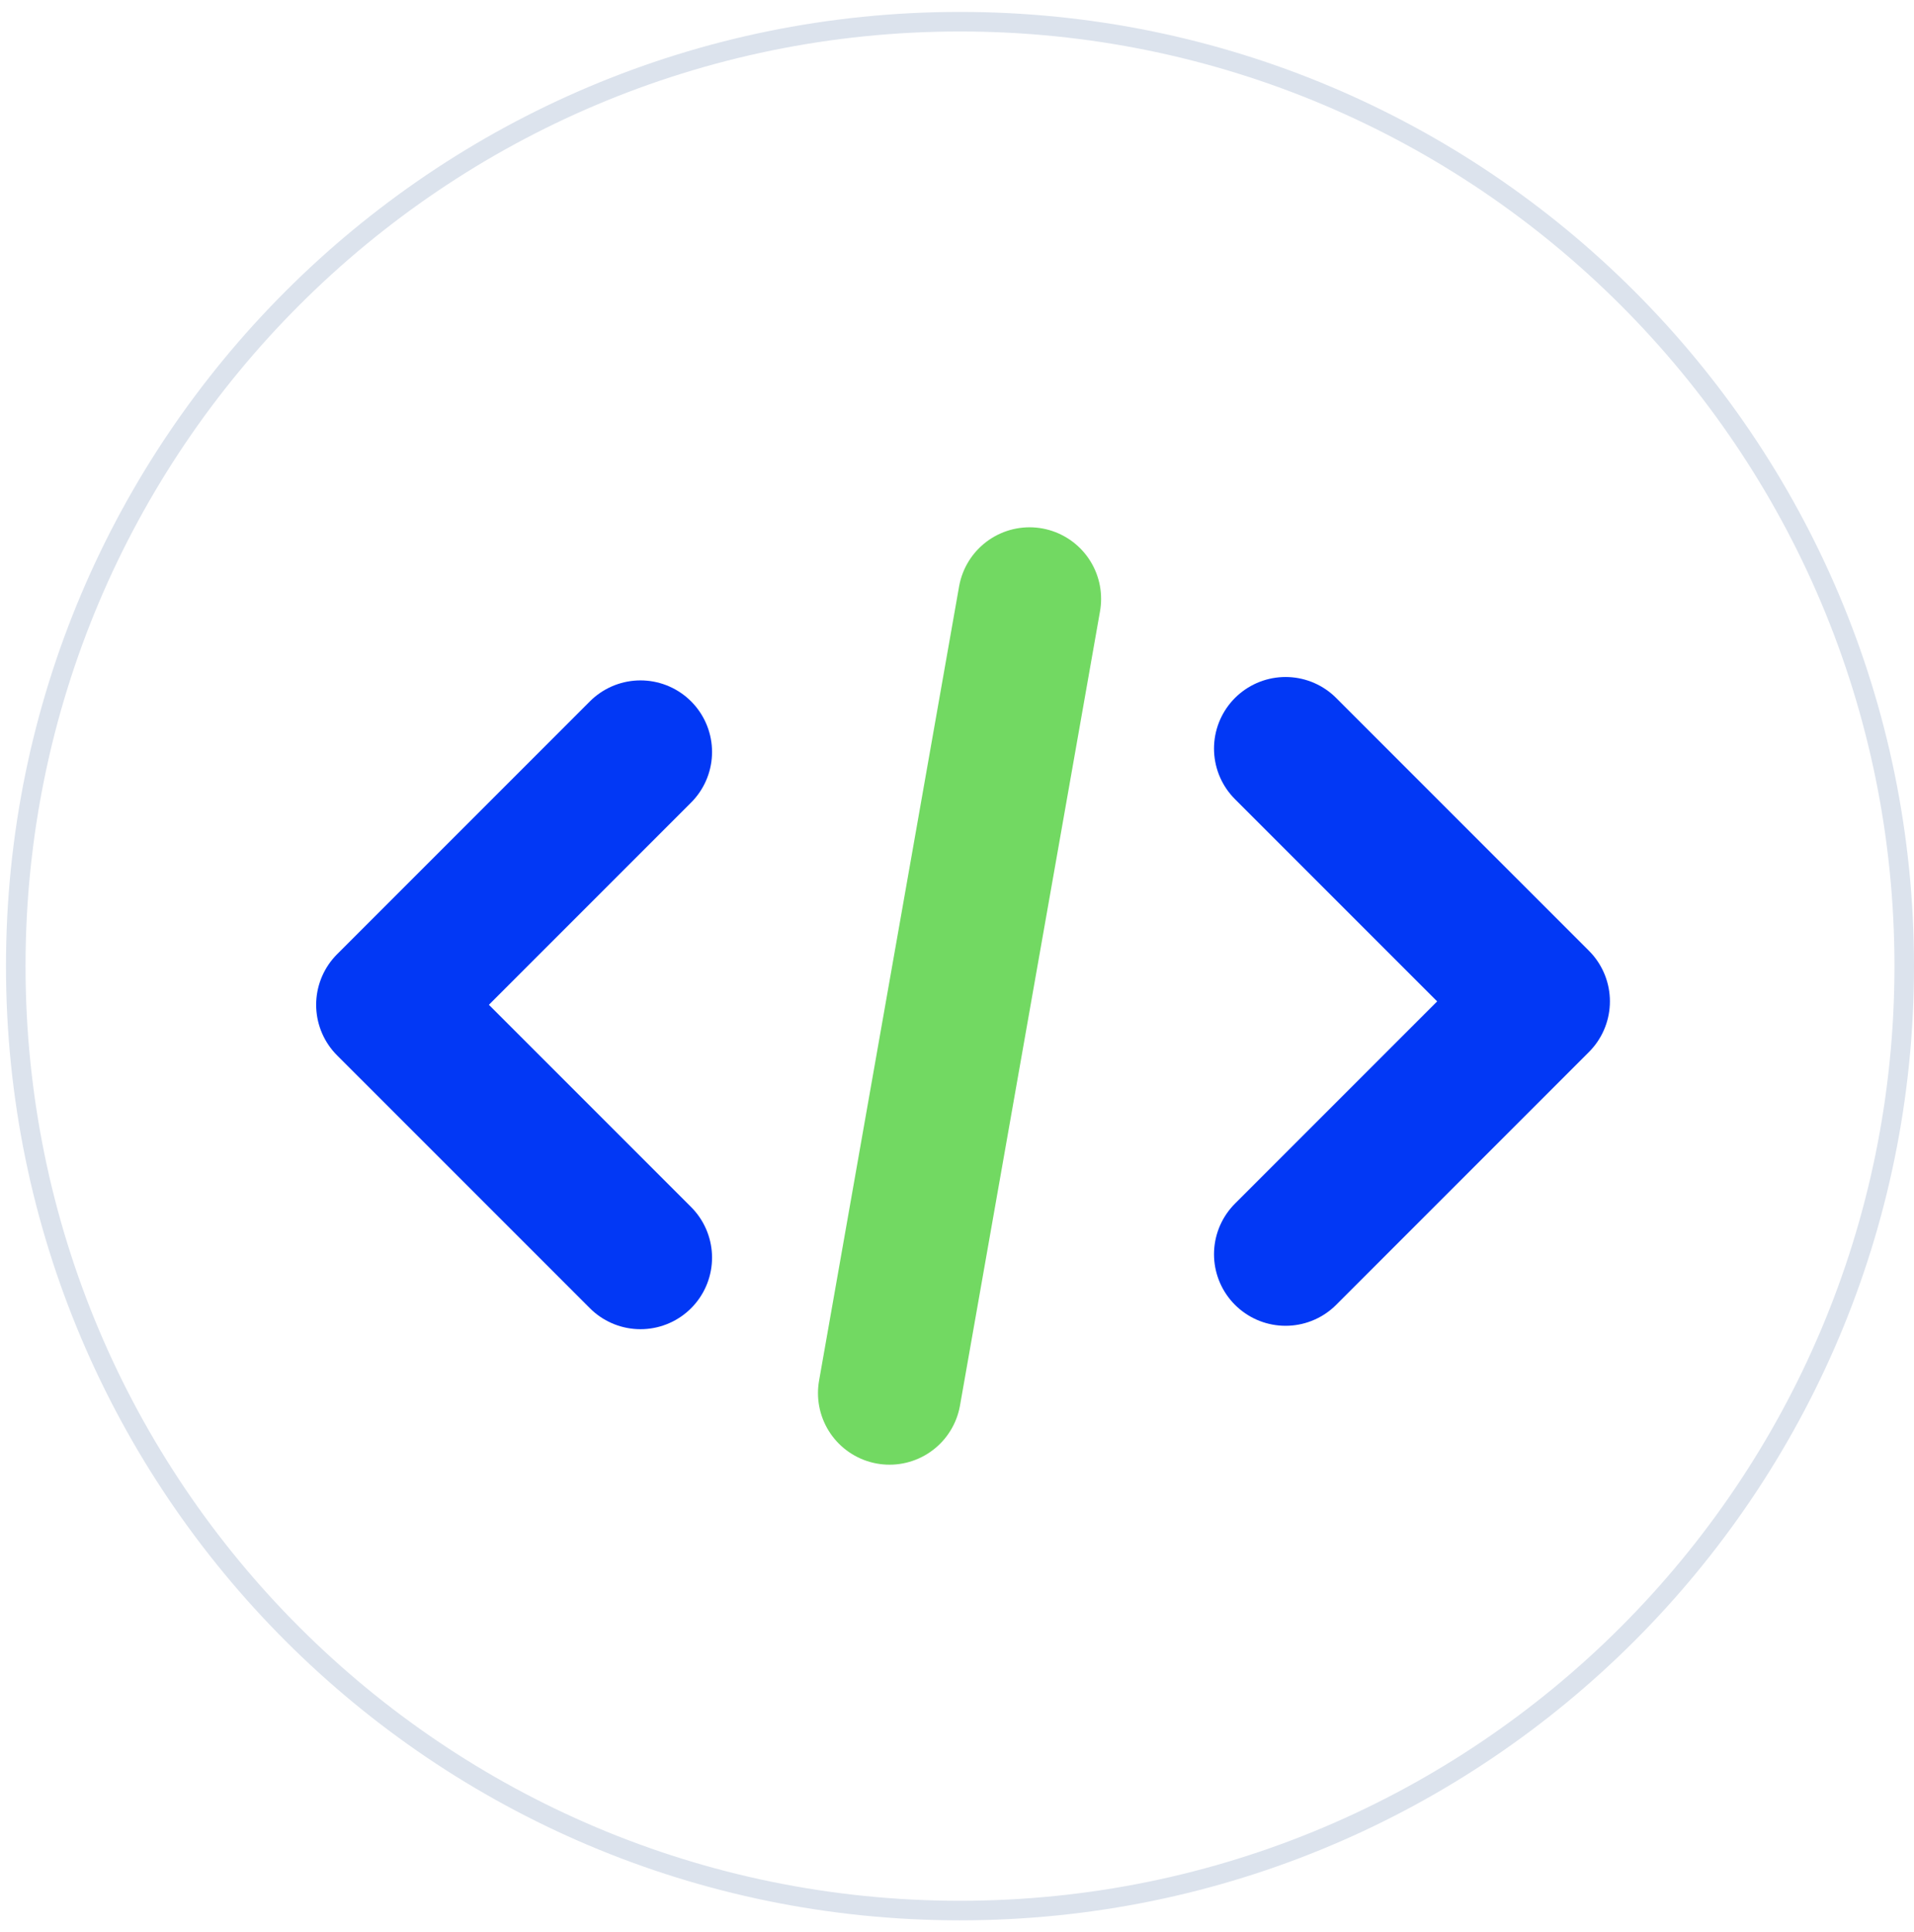
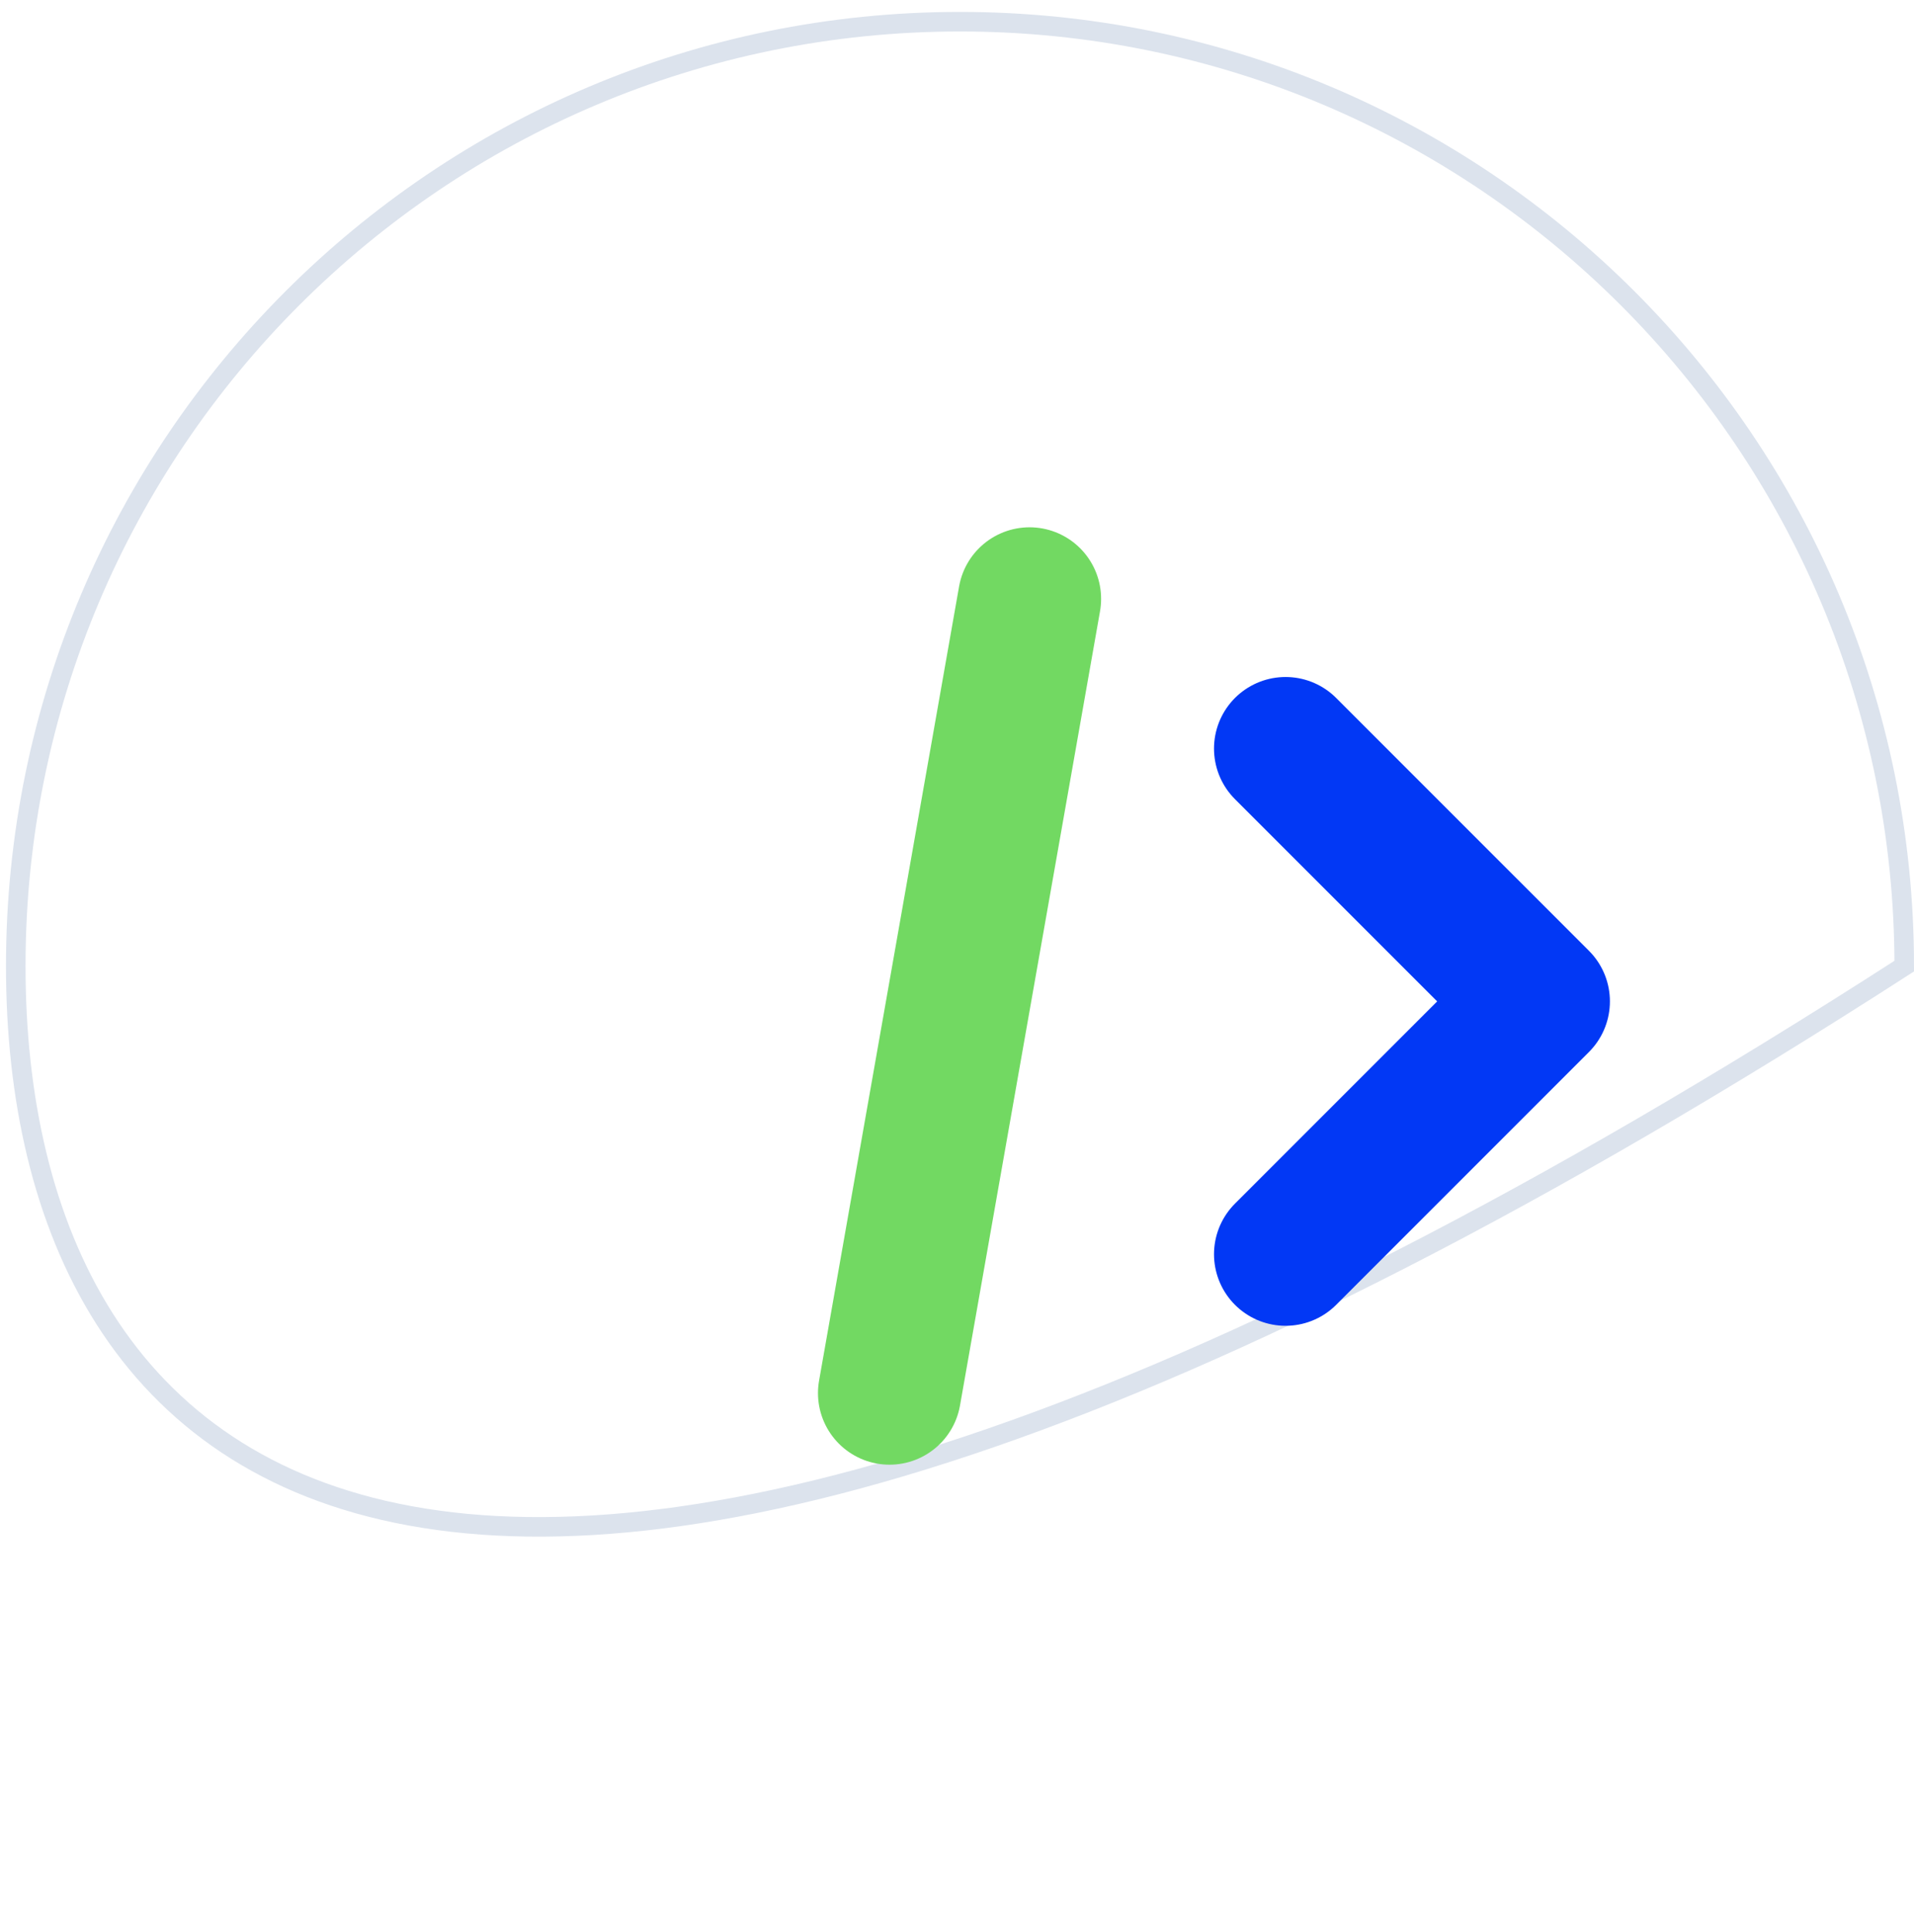
<svg xmlns="http://www.w3.org/2000/svg" width="107" height="108" viewBox="0 0 107 108" fill="none">
-   <path d="M53.667 1.213C82.82 1.213 106.454 24.846 106.454 53.999C106.454 83.152 82.82 106.786 53.667 106.786C24.514 106.786 0.881 83.152 0.881 53.999C0.881 24.846 24.514 1.213 53.667 1.213Z" fill="white" stroke="#DCE3ED" stroke-width="1.093" />
+   <path d="M53.667 1.213C82.82 1.213 106.454 24.846 106.454 53.999C24.514 106.786 0.881 83.152 0.881 53.999C0.881 24.846 24.514 1.213 53.667 1.213Z" fill="white" stroke="#DCE3ED" stroke-width="1.093" />
  <g filter="url(#filter0_d_1767_11461)">
-     <path d="M35.806 40.029L21.674 54.161L35.806 68.292" stroke="#0238F5" stroke-width="8" stroke-linecap="round" stroke-linejoin="round" />
    <path d="M71.868 68.102L86 53.97L71.868 39.839" stroke="#0238F5" stroke-width="8" stroke-linecap="round" stroke-linejoin="round" />
    <path d="M57.556 31.472L49.728 75.865" stroke="#72D962" stroke-width="8" stroke-linecap="round" stroke-linejoin="round" />
  </g>
  <defs>
    <filter id="filter0_d_1767_11461" x="13.674" y="25.471" width="80.326" height="60.395" filterUnits="userSpaceOnUse" color-interpolation-filters="sRGB">
      <feFlood flood-opacity="0" result="BackgroundImageFix" />
      <feColorMatrix in="SourceAlpha" type="matrix" values="0 0 0 0 0 0 0 0 0 0 0 0 0 0 0 0 0 0 127 0" result="hardAlpha" />
      <feOffset dy="2" />
      <feGaussianBlur stdDeviation="2" />
      <feComposite in2="hardAlpha" operator="out" />
      <feColorMatrix type="matrix" values="0 0 0 0 0.447 0 0 0 0 0.851 0 0 0 0 0.384 0 0 0 0.3 0" />
      <feBlend mode="normal" in2="BackgroundImageFix" result="effect1_dropShadow_1767_11461" />
      <feBlend mode="normal" in="SourceGraphic" in2="effect1_dropShadow_1767_11461" result="shape" />
    </filter>
  </defs>
</svg>